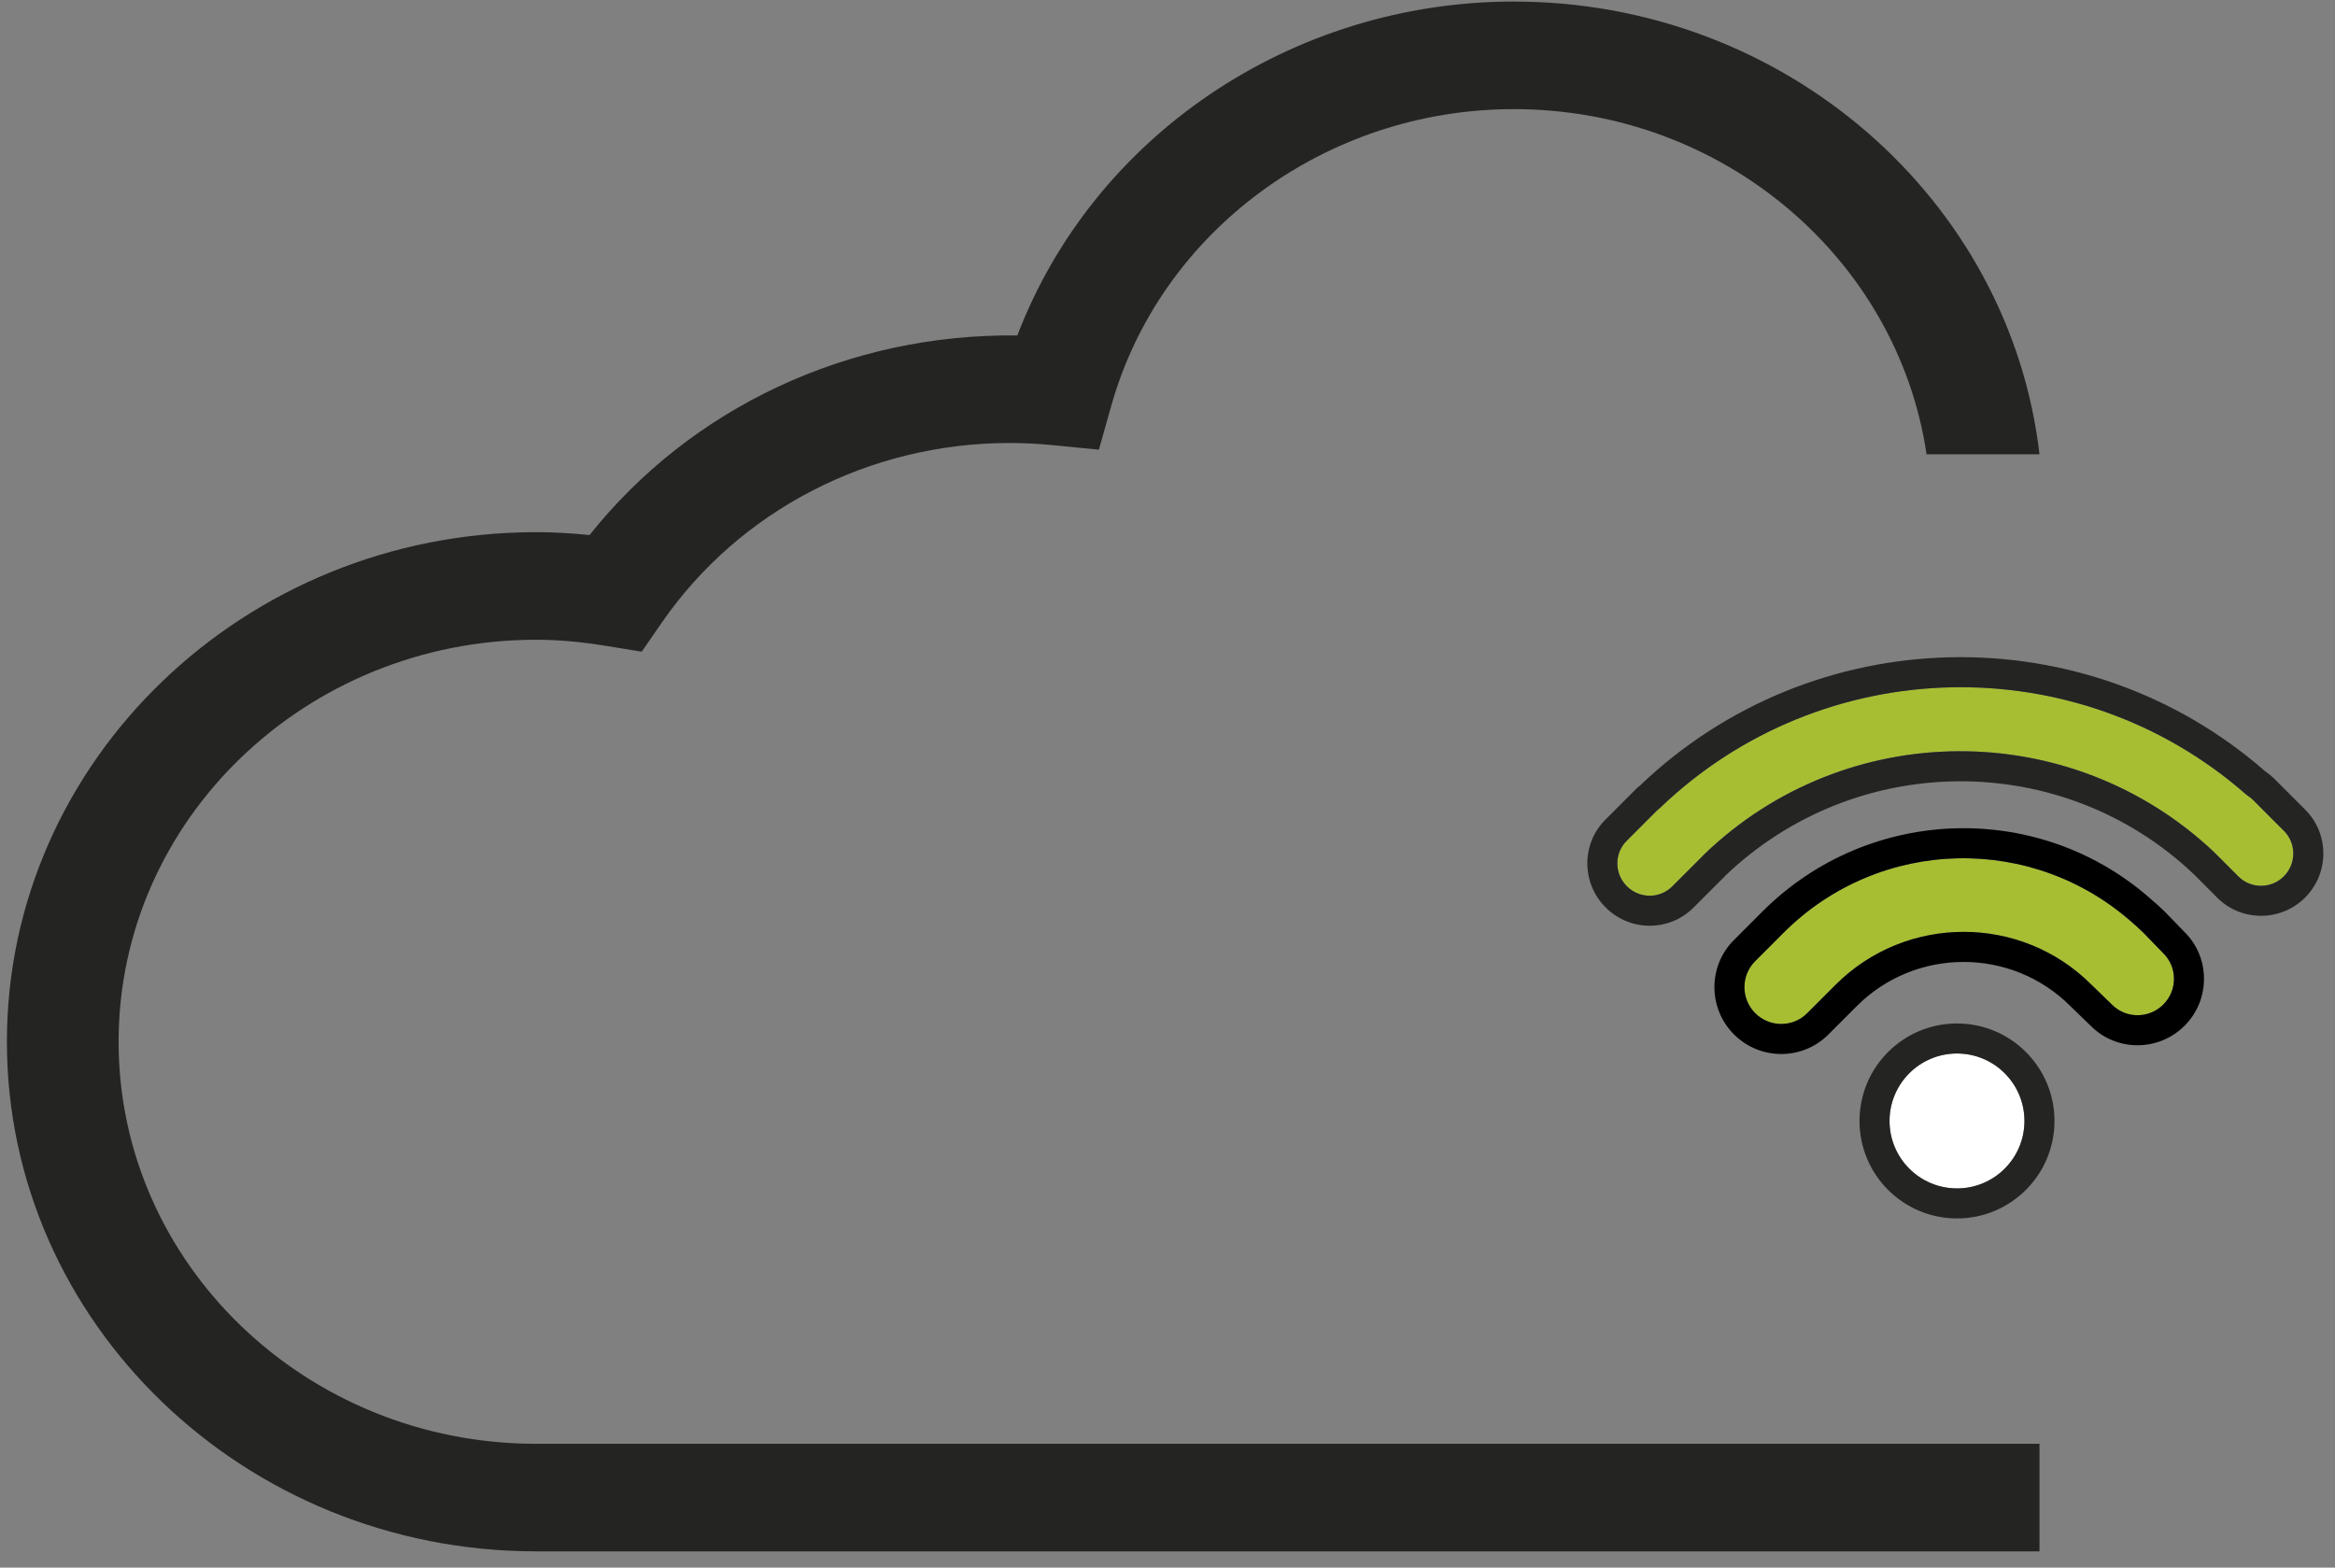
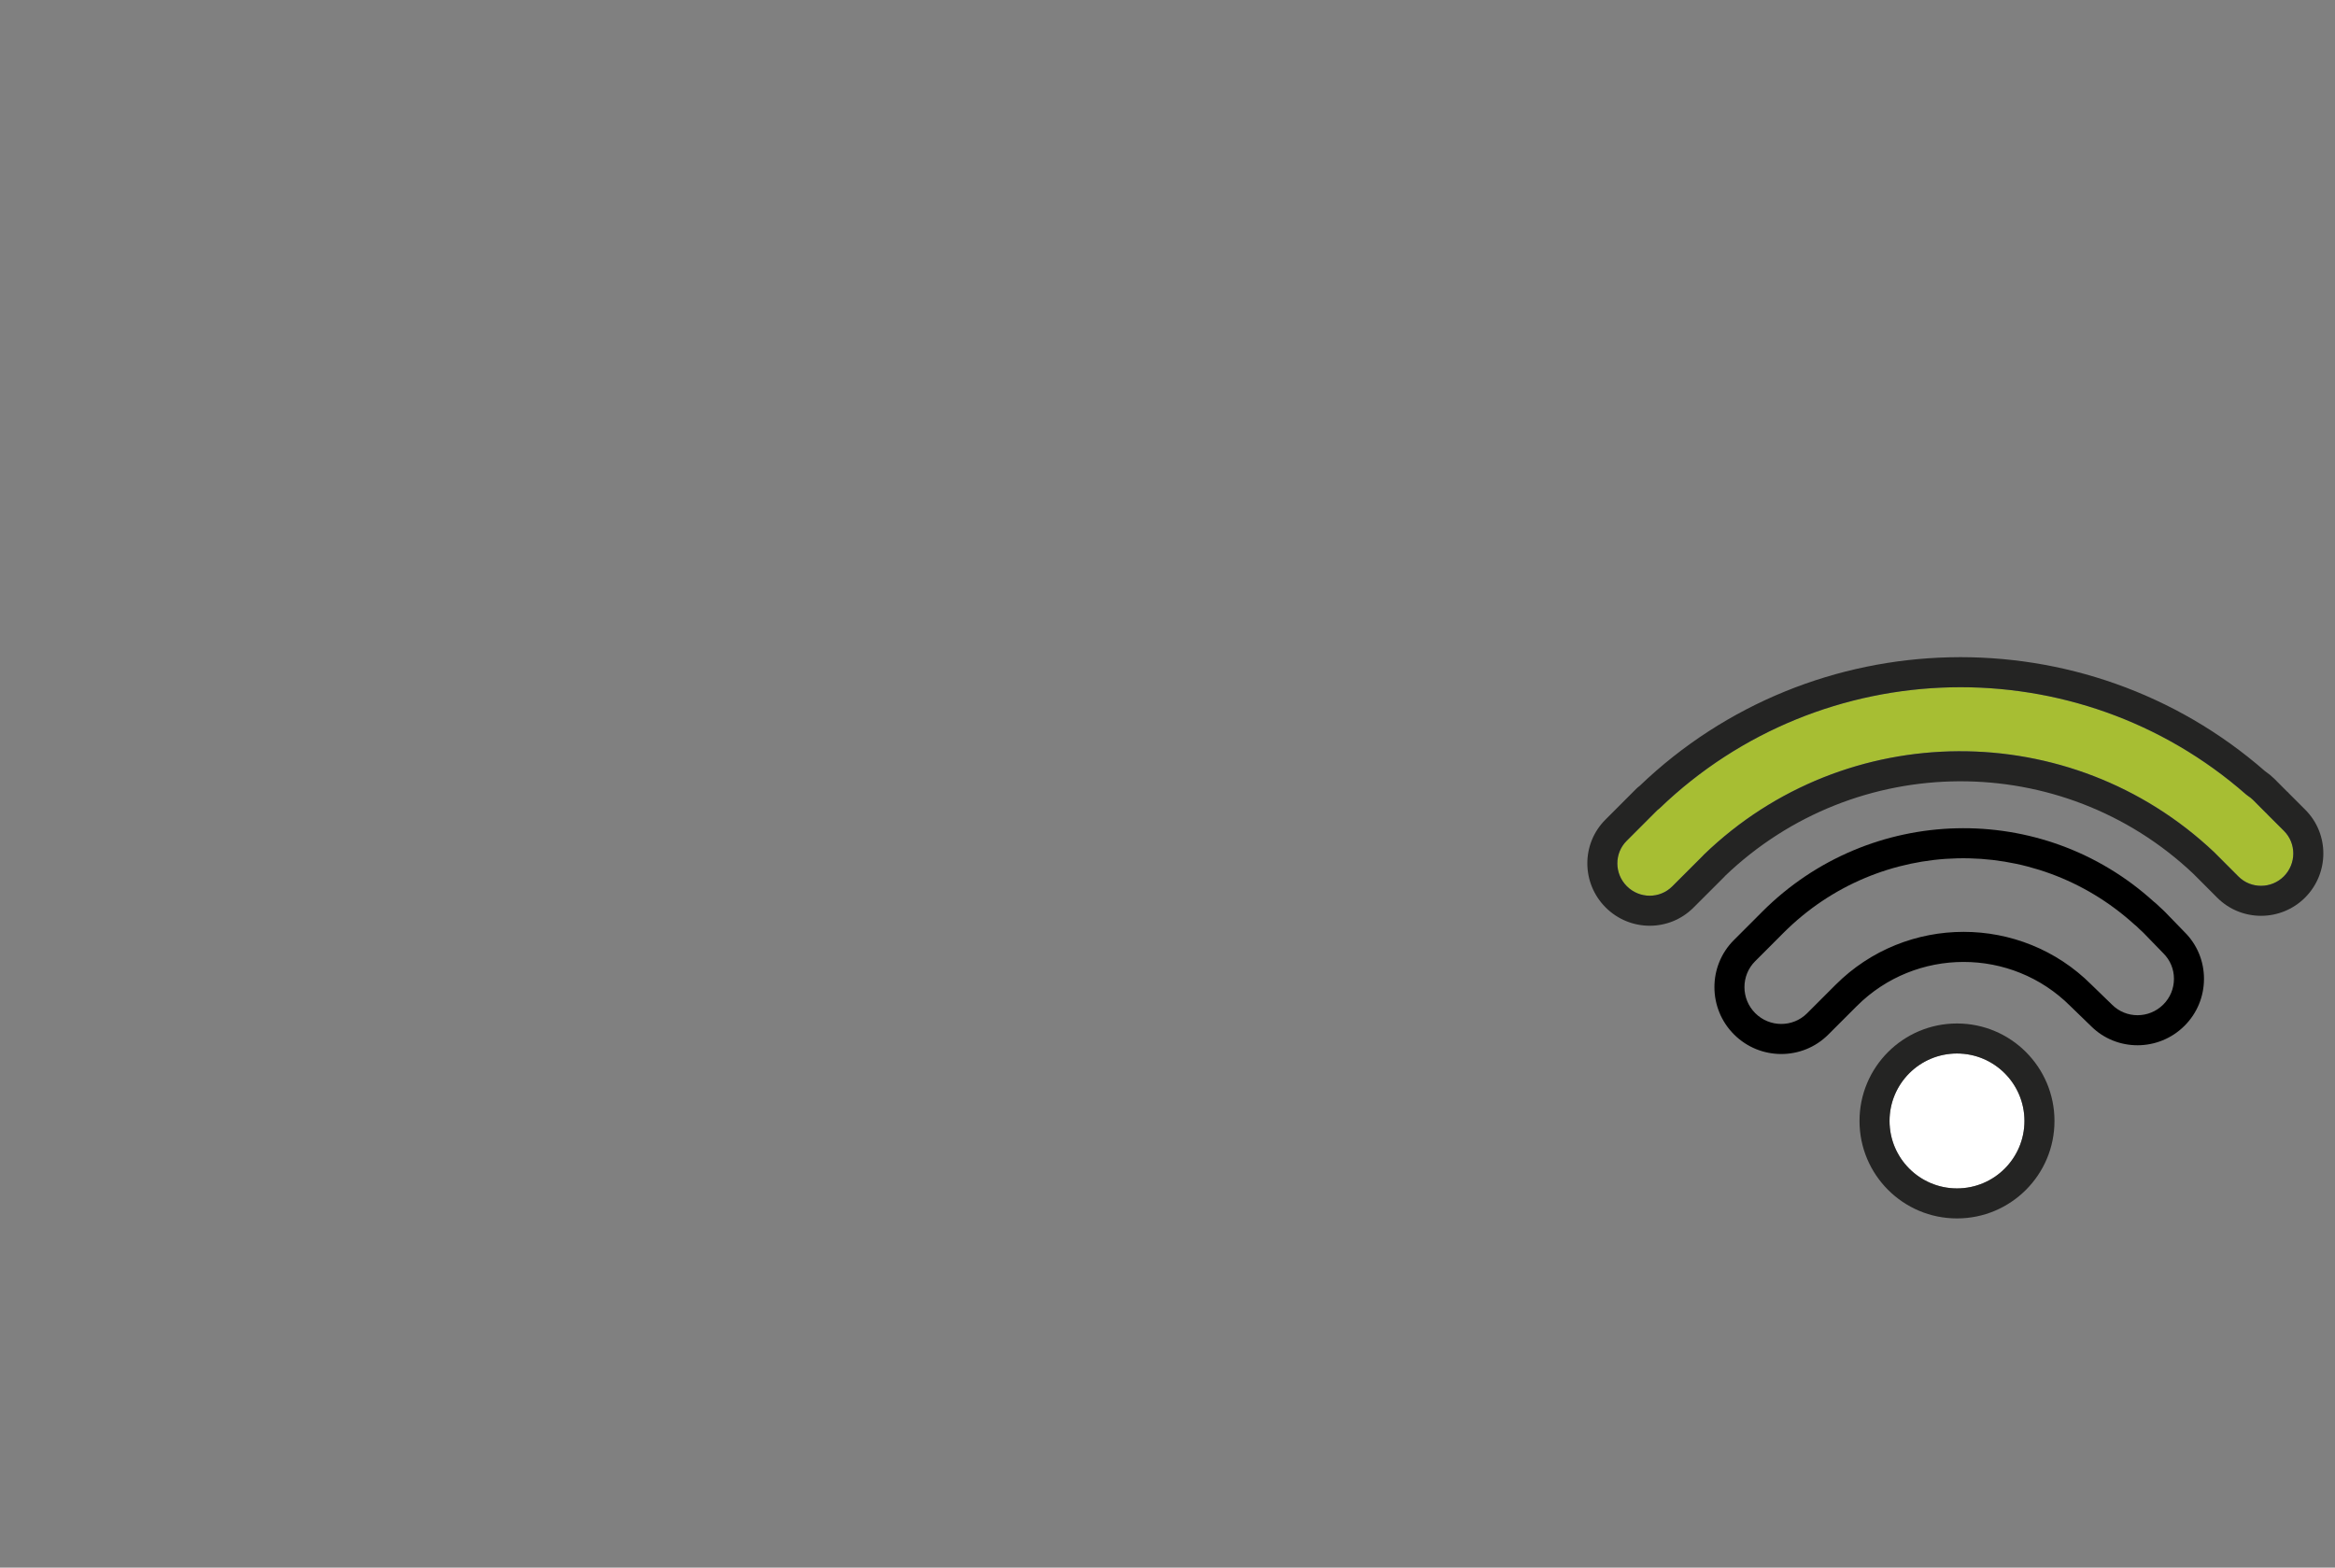
<svg xmlns="http://www.w3.org/2000/svg" height="94" viewBox="0 0 140 94" width="140">
  <rect x="0" y="0" width="140" height="94" fill="#808080" stroke="none" />
  <g fill="none" transform="translate(-.5)">
    <g transform="translate(95.672 39.086)">
      <path d="m22.164 32.176c-2.234 0-4.045-1.811-4.045-4.045s1.811-4.045 4.045-4.045c2.234 0 4.045 1.811 4.045 4.045s-1.811 4.045-4.045 4.045z" fill="#fff" />
      <path d="m22.164 33.976c3.228 0 5.845-2.617 5.845-5.845s-2.617-5.845-5.845-5.845-5.845 2.617-5.845 5.845 2.617 5.845 5.845 5.845zm0-1.8c-2.234 0-4.045-1.811-4.045-4.045s1.811-4.045 4.045-4.045c2.234 0 4.045 1.811 4.045 4.045s-1.811 4.045-4.045 4.045z" fill="#242423" />
-       <path d="m32.88 16.414.257.245c.035.032.035.032.059.054l.03.027c.055.05.084.078.11.104l1.194 1.23c.42.417.642.957.641 1.538-.001.584-.227 1.128-.638 1.538-.85.852-2.229.855-3.072.011l-1.243-1.205c-4.221-4.219-11.103-4.218-15.335.012l-1.708 1.708c-.854.855-2.25.853-3.109-.008-.859-.859-.862-2.256-.009-3.11l.991-.991.716-.718c5.762-5.762 15.002-5.98 21.041-.493.089.072.091.074.105.085-.007-.006-.016-.014-.029-.028z" fill="#a7be33" />
      <path d="m34.437 15.407-.031-.028-.041-.037-.213-.201c-.017-.02-.067-.064-.125-.11l-.062-.048c-6.699-6.089-17.032-5.846-23.474.596l-.716.718-.99.99c-1.558 1.558-1.552 4.095.008 5.655 1.561 1.563 4.098 1.568 5.656.008l1.708-1.708c3.529-3.527 9.272-3.528 12.8-.002l1.243 1.204c1.537 1.537 4.056 1.532 5.607-.021.748-.745 1.163-1.746 1.166-2.806.003-1.06-.41-2.063-1.161-2.808l-1.183-1.219c-.059-.061-.111-.11-.191-.183zm-1.556 1.006.257.245c.035.032.035.032.059.054l.03.027c.055.05.084.078.11.104l1.194 1.23c.42.417.642.957.641 1.538-.001.584-.227 1.128-.638 1.538-.85.852-2.229.855-3.072.011l-1.243-1.205c-4.221-4.219-11.103-4.218-15.335.012l-1.708 1.708c-.854.855-2.25.853-3.109-.008-.859-.859-.862-2.256-.009-3.11l.991-.991.716-.718c5.762-5.762 15.002-5.98 21.041-.493.089.072.091.074.105.085-.007-.006-.016-.014-.029-.028z" fill="#000" />
      <path d="m5.091 14.065c-.748.749-1.965.746-2.721-.01-.756-.756-.76-1.974-.013-2.72l1.836-1.838.006-.005c.049-.036.09-.069.138-.112 9.737-9.367 25.059-9.695 35.162-.825l.103.078c.118.076.224.161.319.255l.789.793c-.011-.014-.023-.029-.036-.046.01.013.025.029.069.076l.033.033c-.004-.003-.007-.006-.011-.008l.138.139.866.864c.747.747.744 1.967-.009 2.724-.753.753-1.975.756-2.721.009l-1.459-1.461c-8.601-8.126-22.092-8.059-30.59.15-.04.038-.042.04-.083.089z" fill="#a7be33" />
      <path d="m41.952 8.378-.76-.764c-.173-.17-.355-.319-.551-.451-10.798-9.438-27.129-9.082-37.511.883-.001.001-.002.002-.004.003l-.011.008c-.068.051-.116.09-.175.149l-1.855 1.857c-1.453 1.45-1.445 3.808.013 5.266 1.457 1.457 3.815 1.464 5.266.01l1.854-1.852.08-.092c-.019.023-.027.032-.045.05l-.006.004c7.857-7.533 20.215-7.578 28.08-.147l1.441 1.443c1.451 1.451 3.813 1.446 5.268-.01 1.454-1.459 1.459-3.818.008-5.268l-.987-.987c-.034-.044-.061-.073-.104-.103zm-36.861 5.688c-.748.749-1.965.746-2.721-.01-.756-.756-.76-1.974-.013-2.72l1.836-1.838.006-.005c.049-.036.09-.069.138-.112 9.737-9.367 25.059-9.695 35.162-.825l.103.078c.118.076.224.161.319.255l.789.793c-.011-.014-.023-.029-.036-.046.01.013.025.029.069.076l.033.033c-.004-.003-.007-.006-.011-.008l.138.139.866.864c.747.747.744 1.967-.009 2.724-.753.753-1.975.756-2.721.009l-1.459-1.461c-8.601-8.126-22.092-8.059-30.59.15-.04.038-.042.04-.083.089z" fill="#242423" />
    </g>
-     <path d="m122.086 62.47c0 16.851-14.234 30.556-31.732 30.556h-90.136v-3.308-3.141h90.136c13.804 0 25.035-10.814 25.035-24.109s-11.229-24.106-25.035-24.106c-1.298 0-2.669.121-4.189.367l-2.14.348-1.204-1.742c-4.66-6.744-12.458-10.771-20.847-10.771-.84 0-1.696.041-2.536.124l-2.824.276-.744-2.639c-2.952-10.468-12.873-17.782-24.13-17.782-12.597 0-23.02 9.018-24.751 20.697h-6.77c1.768-15.248 15.223-27.147 31.521-27.147 13.353 0 25.22 8.108 29.763 20.022 10.121-.122 19.558 4.318 25.651 11.969 1.105-.115 2.164-.173 3.201-.173 17.498.001 31.732 13.711 31.732 30.559z" fill="#242423" transform="matrix(-1 0 0 1 123 0)" />
  </g>
</svg>